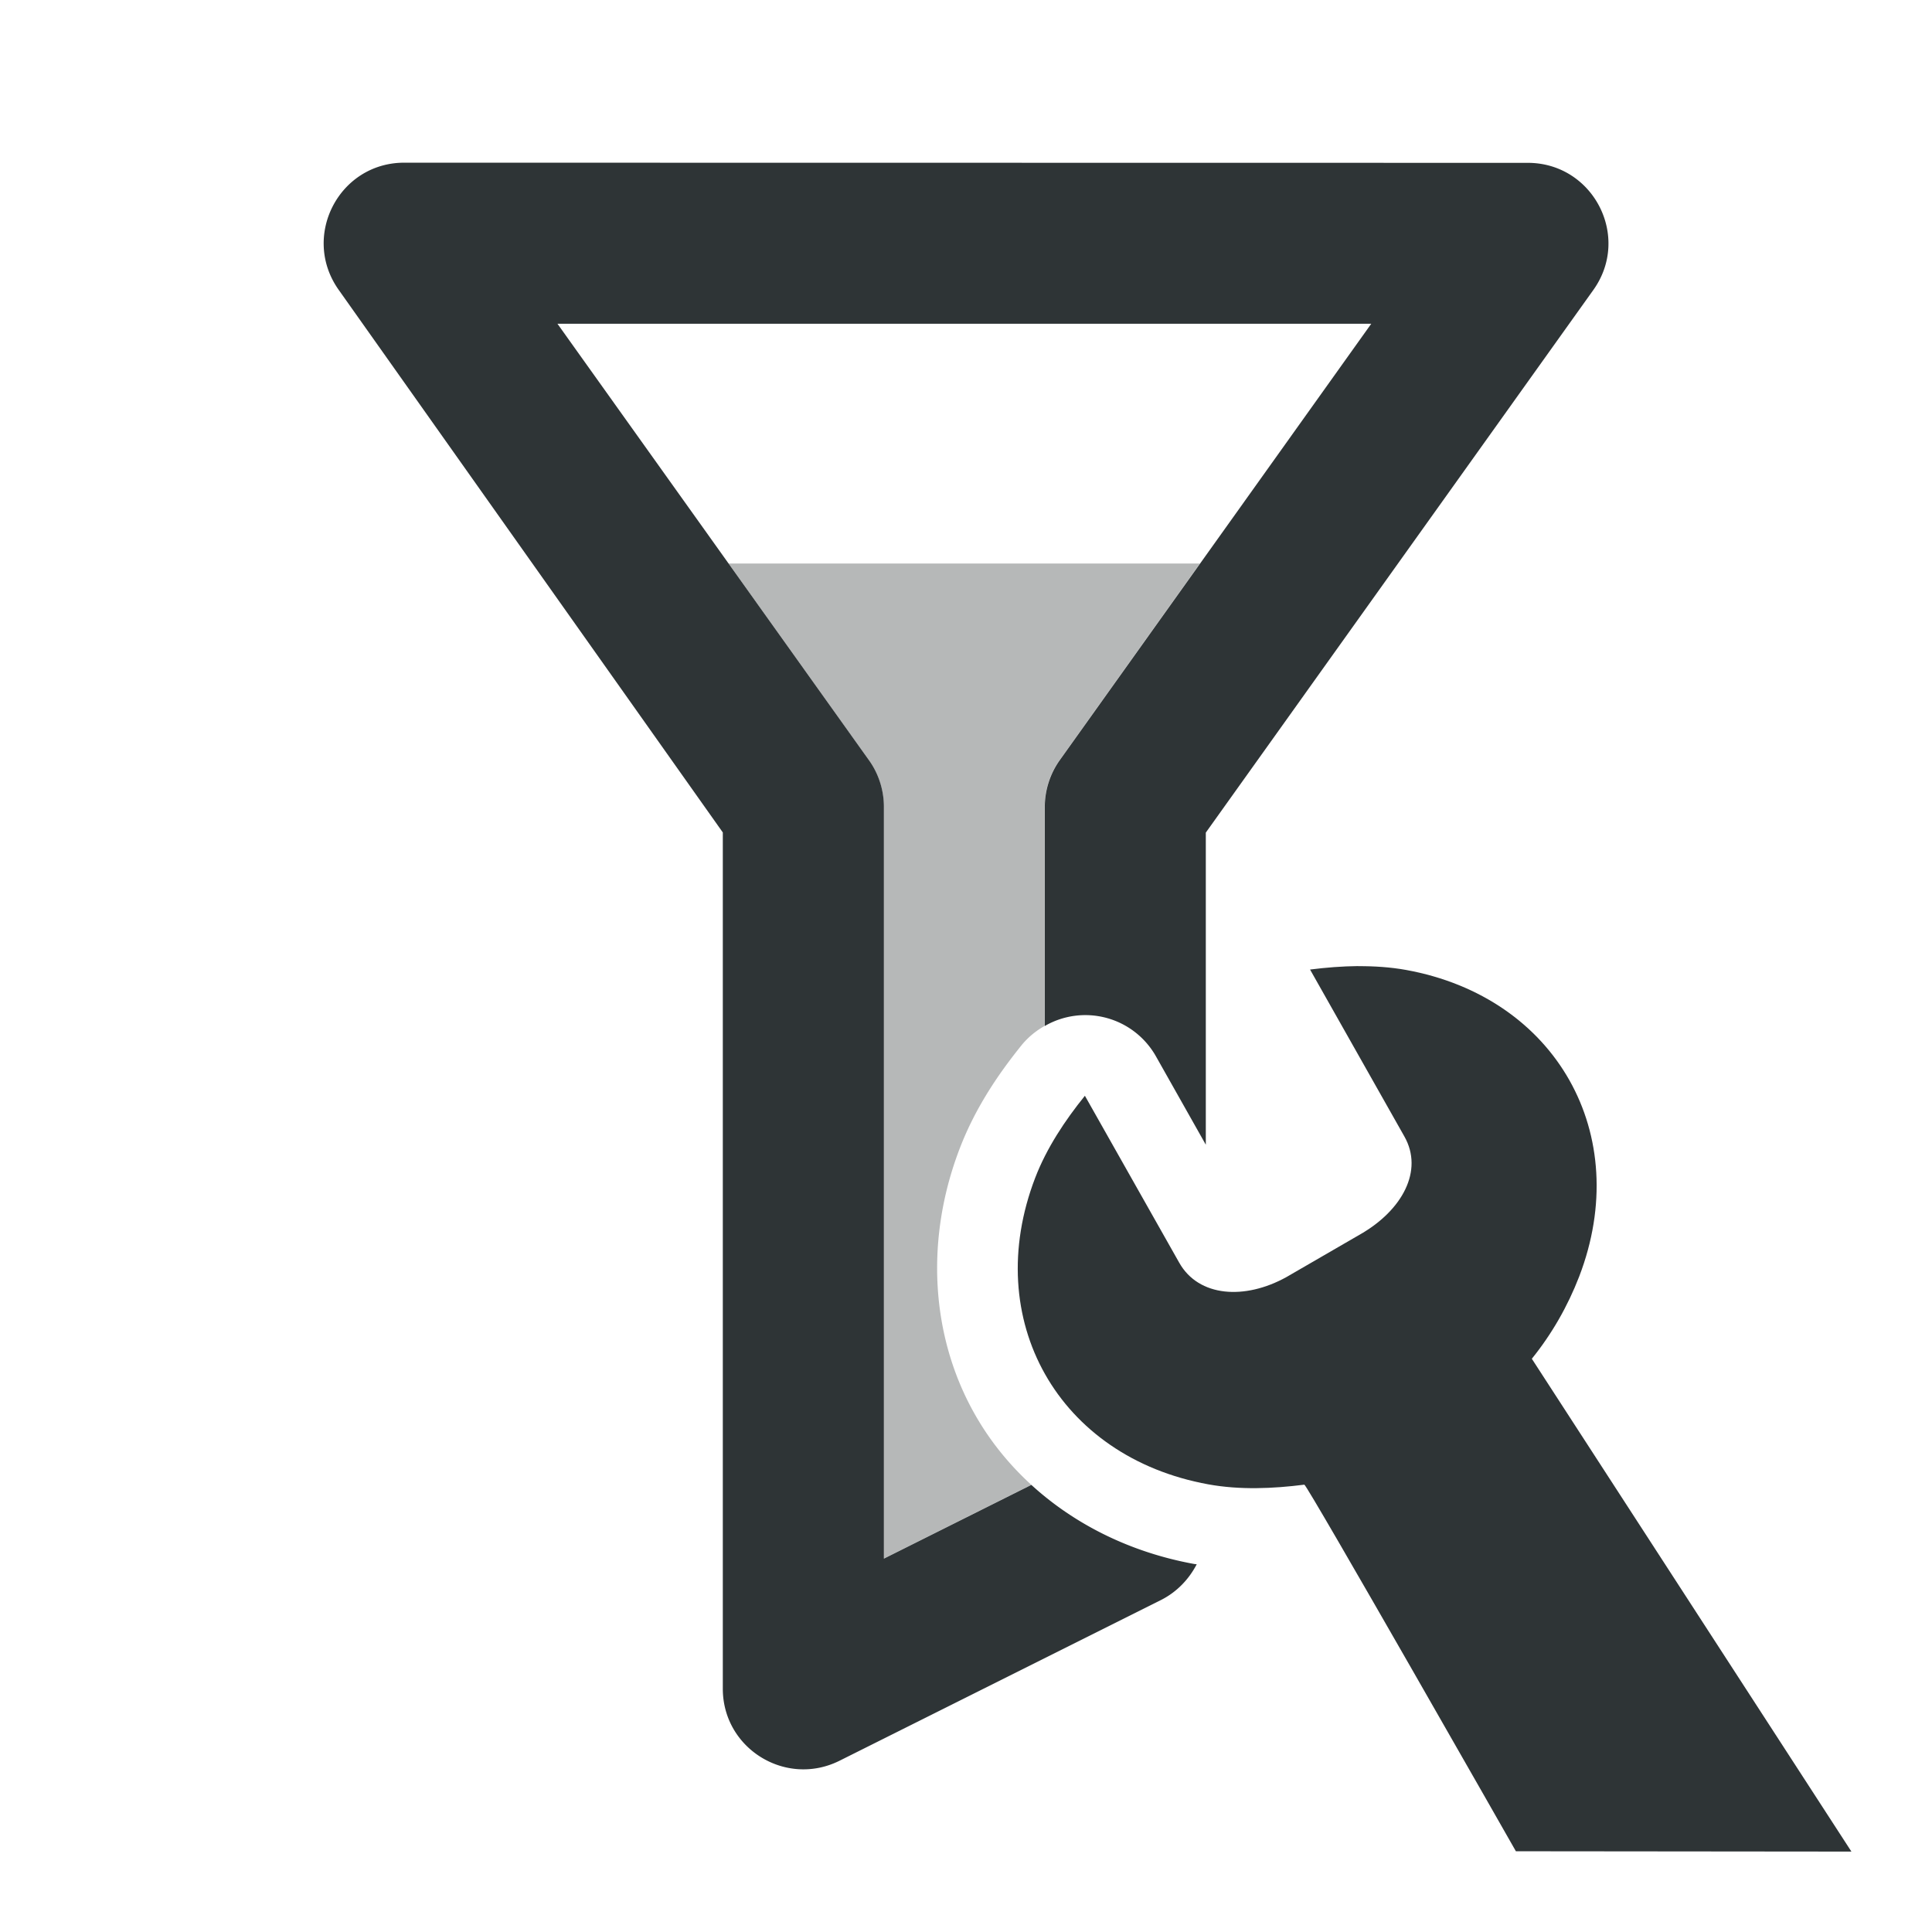
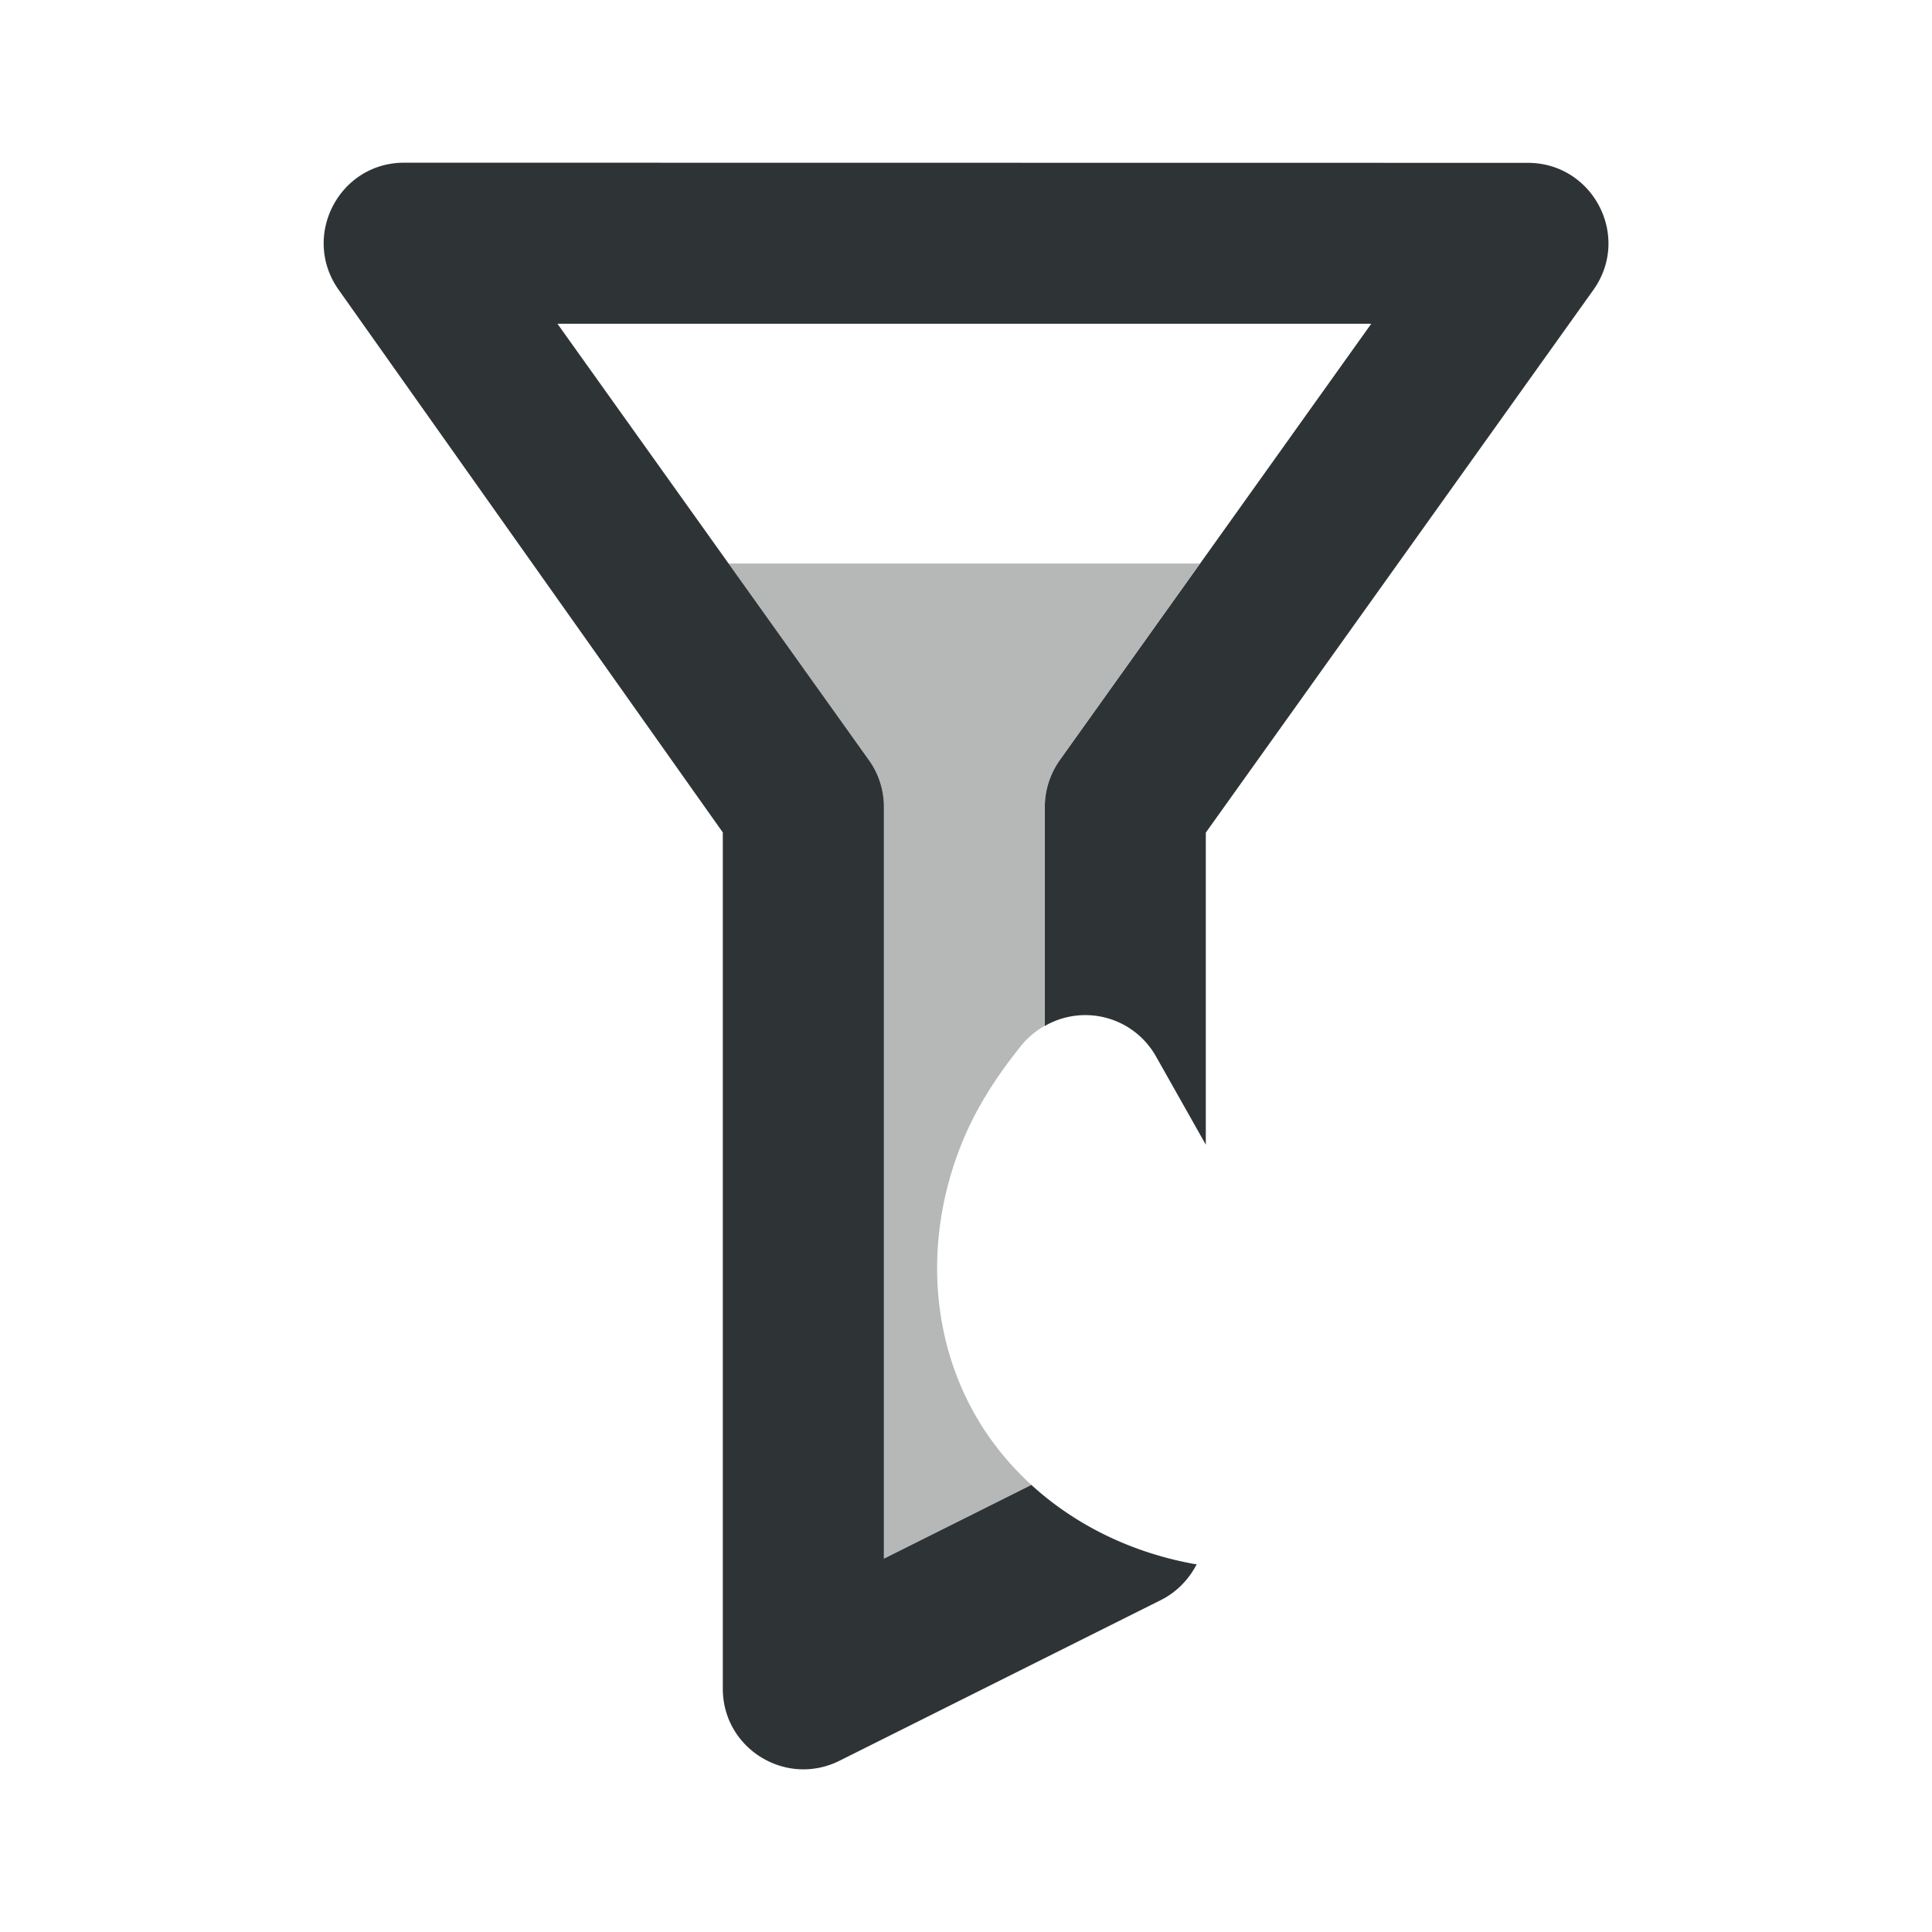
<svg xmlns="http://www.w3.org/2000/svg" viewBox="0 0 24 24">
  <g fill="#2e3436">
    <path d="m9.051 7 1.74 2.439c.121.168.188.375.188.582v9.34l1.832-.916c-.281-.257-.52-.554-.705-.883-.541-.958-.619-2.162-.184-3.295.196-.511.485-.932.773-1.289a1.007 1.007 0 0 1 .283-.234v-2.723c0-.207.066-.414.188-.582l1.74-2.439z" opacity=".35" />
    <path d="m5.021 2.021c-.812 0-1.285.918-.812 1.582l4.77 6.738v10.637c0 .742.781 1.227 1.449.895l4-2c.193-.099.342-.256.438-.441-.011-.002-.022-.002-.033-.004-.785-.143-1.482-.489-2.021-.982l-1.832.916v-9.34c0-.207-.066-.414-.188-.582l-3.867-5.418h10.109l-3.867 5.418c-.121.168-.188.375-.188.582v2.723a1.007 1.007 0 0 1 1.377.371l.623 1.104v-3.877l4.812-6.738c.477-.664-0-1.582-.812-1.582z" />
-     <path d="m16.872 12.001c-.2.002-.401.018-.598.043l1.172 2.074c.241.426-.029.915-.541 1.211l-.924.535c-.517.287-1.091.249-1.332-.178l-1.172-2.074c-.248.307-.475.649-.617 1.018-.678 1.765.285 3.47 2.15 3.809.39.071.801.054 1.193.004.032-.005 2.628 4.554 2.628 4.554l4.168.004-3.97-6.122c.248-.307.446-.653.588-1.021.678-1.765-.285-3.47-2.15-3.809-.195-.035-.395-.048-.596-.047z" stroke-width="3" />
  </g>
</svg>